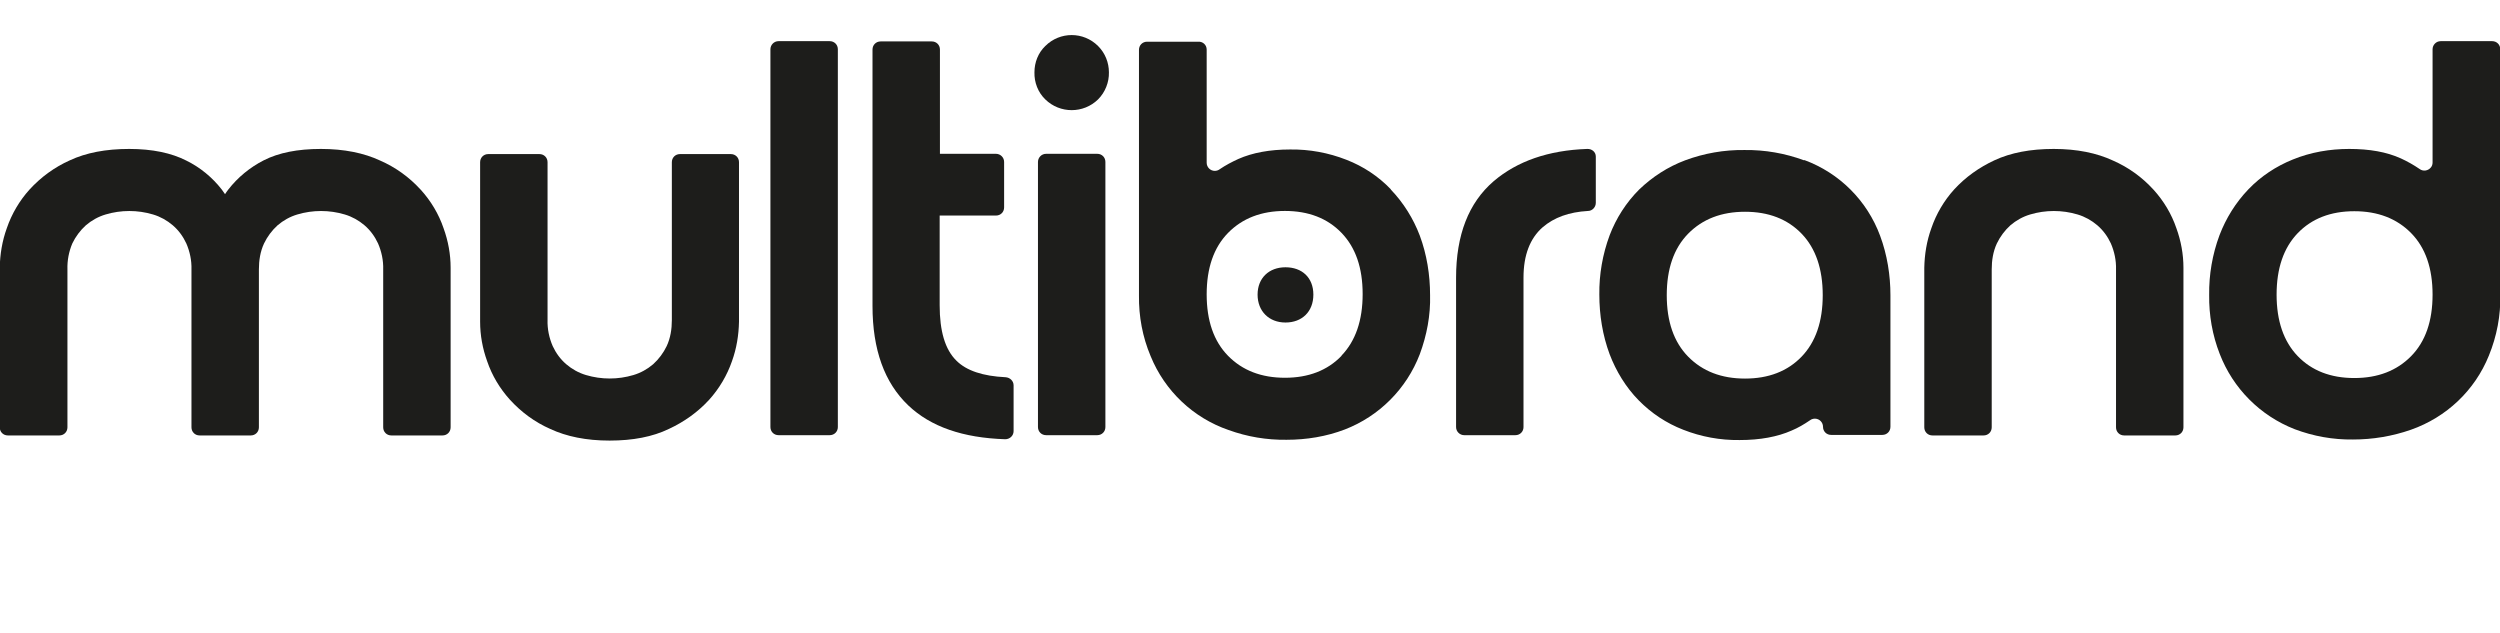
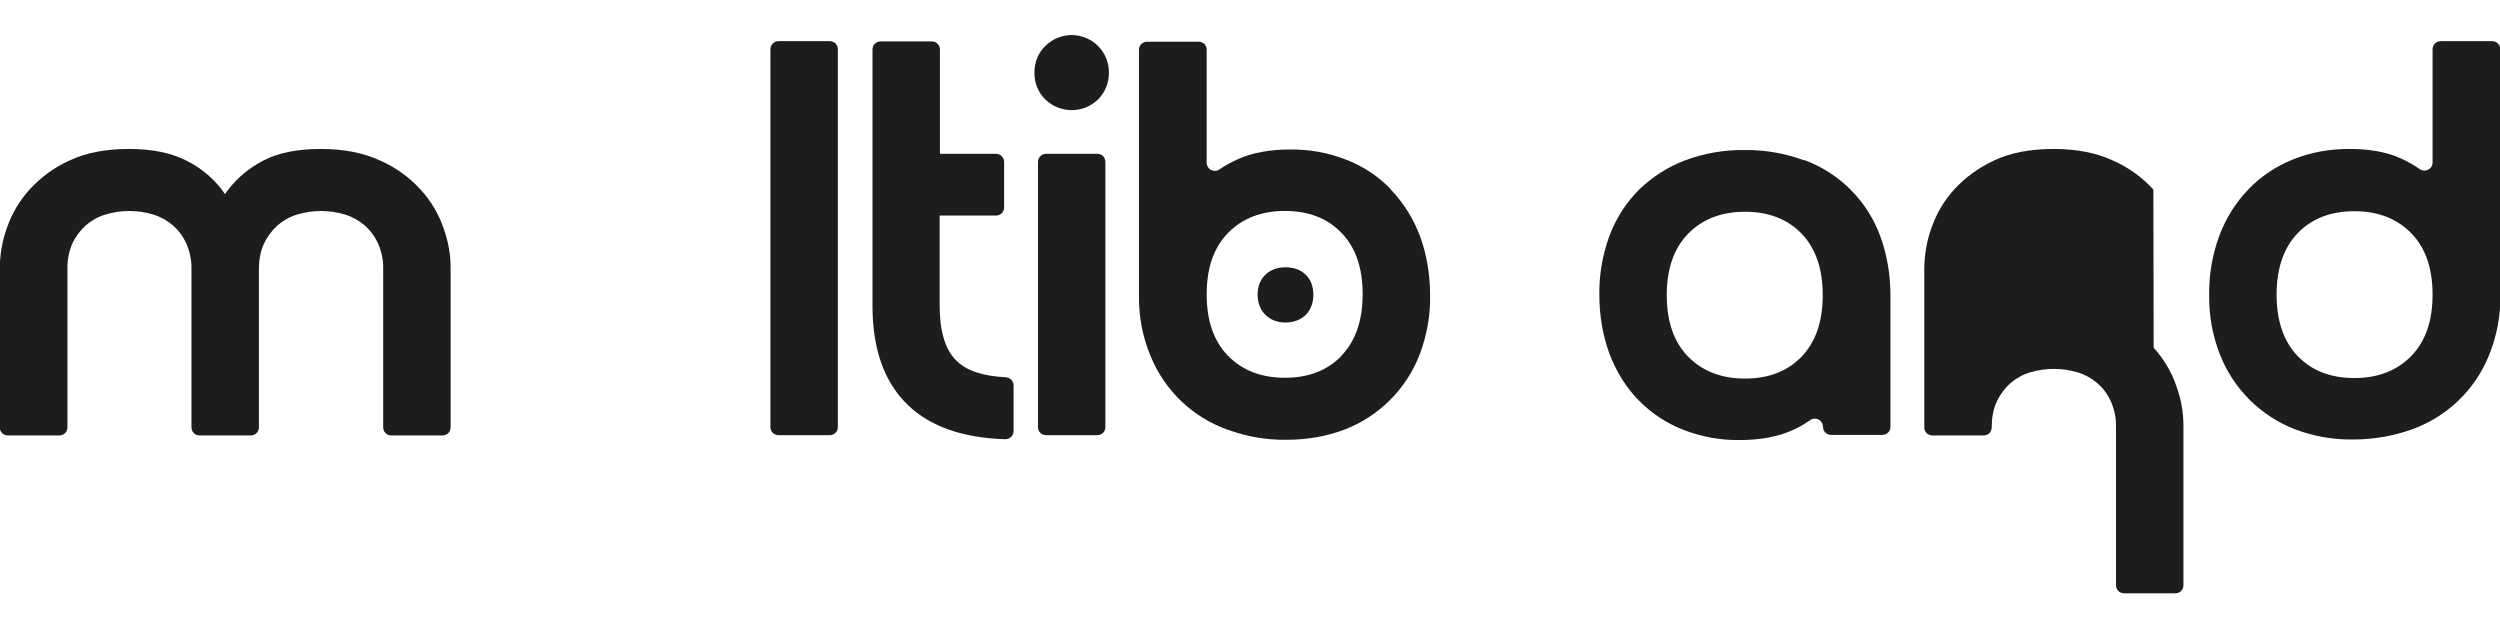
<svg xmlns="http://www.w3.org/2000/svg" id="Layer_1" version="1.1" viewBox="0 0 923.2 233.7">
  <defs>
    <style>
      .st0 {
        fill: #1d1d1b;
      }
    </style>
  </defs>
  <path class="st0" d="M155.3,70c-4.2-4.6-9.2-8.2-14.9-10.7-6-2.8-13.3-4.3-21.9-4.3s-15.6,1.4-21.1,4.2c-5.1,2.6-9.6,6.3-13.1,10.8-.4.5-.8,1.1-1.2,1.7-.4-.6-.8-1.1-1.2-1.7-3.5-4.5-8-8.2-13.1-10.7-5.5-2.8-12.5-4.3-21.1-4.3s-15.9,1.4-21.9,4.2c-5.6,2.5-10.7,6.2-14.9,10.8-3.7,4.1-6.6,9-8.4,14.3-1.7,4.7-2.5,9.6-2.6,14.6v58.9c0,1.7,1.3,3,3,3h19c1.7,0,3-1.3,3-3v-58.3c-.1-3.3.5-6.5,1.8-9.6,1.2-2.5,2.9-4.8,5-6.7,2.1-1.8,4.6-3.2,7.3-4,5.7-1.7,11.8-1.7,17.5,0,2.7.8,5.2,2.2,7.3,4,2.1,1.8,3.8,4.1,5,6.7,1.3,3,2,6.3,1.9,9.6v58.3c0,1.7,1.3,3,3,3h18.9c1.7,0,3-1.3,3-3v-58.3c0-3.3.5-6.6,1.9-9.6,1.2-2.5,2.9-4.8,5-6.7,2.1-1.8,4.6-3.2,7.3-4,5.7-1.7,11.8-1.7,17.5,0,2.7.8,5.2,2.2,7.3,4,2.1,1.8,3.8,4.1,5,6.7,1.3,3,2,6.3,1.9,9.6v58.3c0,1.7,1.3,3,3,3h18.9c1.7,0,3-1.3,3-3v-58.9c0-5-.9-9.9-2.6-14.6-1.8-5.3-4.7-10.1-8.4-14.2Z" />
-   <path class="st0" d="M270,56.9h-18.9c-1.7,0-3,1.3-3,3v58.3c0,3.3-.5,6.6-1.9,9.6-1.2,2.5-2.9,4.8-5,6.7-2.1,1.8-4.6,3.2-7.3,4-5.7,1.7-11.8,1.7-17.5,0-2.7-.8-5.2-2.2-7.3-4-2.1-1.8-3.8-4.1-5-6.7-1.3-3-2-6.3-1.9-9.6v-58.3c0-1.7-1.3-3-3-3h-18.9c-1.7,0-3,1.3-3,3v58.9c0,5,.9,9.9,2.6,14.6,1.8,5.3,4.7,10.1,8.4,14.2,4.2,4.6,9.2,8.3,14.9,10.8,6,2.8,13.3,4.3,21.9,4.3s15.9-1.4,21.9-4.3c5.6-2.6,10.7-6.2,14.9-10.8,3.7-4.1,6.6-9,8.4-14.2,1.7-4.7,2.5-9.6,2.6-14.6v-58.9c0-1.7-1.3-3-3-3Z" />
  <path class="st0" d="M306.4,15.2h-18.9s0,0,0,0c-1.7,0-3,1.4-3,3v139.5c0,1.7,1.3,3,3,3h18.9c1.7,0,3-1.3,3-3V18.2c0-1.7-1.3-3-3-3Z" />
  <path class="st0" d="M371.3,139.3c-8.3-.4-14.4-2.4-18.1-6.1-4.2-4.1-6.2-10.9-6.2-20.5v-33.1h20.8c1.7,0,3-1.3,3-3v-16.8s0,0,0,0c0-1.7-1.4-3-3-3h-20.7V18.3c0-1.7-1.3-3-3-3h-18.9c-1.7,0-3,1.3-3,3v94.7c0,16.1,4.4,28.3,13.2,36.7,8.3,7.9,20.2,12,35.8,12.5,0,0,0,0,0,0,1.7,0,3.1-1.3,3.1-3v-16.9c0-1.6-1.3-2.9-3-3Z" />
  <path class="st0" d="M405.2,56.8h-18.9s0,0,0,0c-1.7,0-3,1.4-3,3v97.9c0,1.7,1.3,3,3,3h18.9c1.7,0,3-1.3,3-3V59.8c0-1.7-1.3-3-3-3Z" />
  <path class="st0" d="M405.5,17c-5.4-5.4-14.1-5.4-19.5,0-2.6,2.5-4,6-4,9.7-.1,3.7,1.3,7.4,4,10,5.4,5.3,14.1,5.3,19.5,0,2.6-2.6,4.1-6.3,4-10,0-3.6-1.4-7.1-4-9.7,0,0,0,0,0,0Z" />
  <path class="st0" d="M513.6,69.9c-4.6-4.8-10.2-8.5-16.4-10.9-6.6-2.6-13.7-3.9-20.8-3.8-7.5,0-13.9,1.2-19.1,3.5-2.4,1.1-4.7,2.3-6.9,3.8-.5.4-1.2.6-1.8.6-1.7,0-3-1.4-3-3V18.3s0,0,0,0c0-1.7-1.4-3-3.1-2.9h-18.9c-1.7,0-3,1.3-3,3v90.7c-.1,7.7,1.3,15.3,4.3,22.4,5.2,12.8,15.7,22.8,28.8,27.3,6.9,2.5,14.1,3.7,21.4,3.6,7.4,0,14.7-1.2,21.5-3.8,12.7-4.9,22.8-15,27.7-27.8,2.6-7,4-14.4,3.8-21.8,0-7.5-1.2-15-3.8-22-2.4-6.3-6-12.1-10.7-17ZM495.4,131.4c-5.2,5.4-12.2,8.1-20.9,8.1s-15.7-2.7-21-8.1c-5.3-5.4-7.9-13-7.9-22.7,0-9.7,2.6-17.3,7.9-22.7s12.3-8.1,21-8.1,15.7,2.7,20.9,8.1h0c5.2,5.4,7.8,12.9,7.8,22.6s-2.6,17.3-7.8,22.7Z" />
-   <path class="st0" d="M586.1,55c-14.3.5-25.8,4.5-34.5,11.9-9.3,8-13.9,19.9-13.9,35.7v55.1c0,1.7,1.4,3,3,3h18.9c1.7,0,3-1.3,3-3v-55.2c0-8.3,2.4-14.5,7.1-18.6,4.2-3.6,9.7-5.6,16.7-6,1.6,0,2.9-1.4,2.9-3v-16.9c0,0,0-.1,0-.2,0-1.7-1.5-2.9-3.2-2.8Z" />
  <path class="st0" d="M666.2,59.2c-7-2.6-14.5-3.9-22-3.8-7.5-.1-14.9,1.2-21.9,3.8-6.4,2.4-12.1,6.1-17,10.8-4.8,4.8-8.5,10.6-10.9,16.9-2.6,7-3.9,14.5-3.8,21.9,0,7.5,1.2,15,3.8,22,2.4,6.3,6,12.2,10.7,17,4.7,4.8,10.3,8.5,16.5,10.9,6.6,2.6,13.7,3.9,20.8,3.8,7.6,0,14-1.2,19.2-3.5,2.4-1,4.6-2.3,6.8-3.8.5-.4,1.2-.6,1.8-.6,1.7,0,3,1.4,3,3,0,1.7,1.3,3,3,3h18.9c1.7,0,3-1.3,3-3v-48.5c0-7.5-1.2-15-3.8-22-4.8-13-15-23.2-28-28ZM665.3,131.7c-5.2,5.4-12.2,8.1-20.9,8.1s-15.7-2.7-21-8.1-7.9-13-7.9-22.7c0-9.7,2.6-17.3,7.9-22.7,5.3-5.4,12.3-8.1,21-8.1s15.7,2.7,20.9,8.1c5.2,5.4,7.8,13,7.8,22.7,0,9.7-2.6,17.3-7.8,22.7Z" />
-   <path class="st0" d="M795.2,70c-4.2-4.6-9.2-8.2-14.9-10.7-6-2.8-13.3-4.3-21.9-4.3s-15.9,1.4-21.9,4.2c-5.6,2.6-10.7,6.2-14.9,10.8-3.7,4.1-6.6,9-8.4,14.3-1.7,4.7-2.5,9.6-2.6,14.6v58.9c0,1.7,1.3,3,3,3h18.9c1.7,0,3-1.3,3-3v-58.3c0-3.3.5-6.6,1.9-9.6,1.2-2.5,2.9-4.8,5-6.7,2.1-1.8,4.6-3.2,7.3-4,5.7-1.7,11.8-1.7,17.5,0,2.7.8,5.2,2.2,7.3,4,2.1,1.8,3.8,4.1,5,6.7,1.3,3,2,6.3,1.9,9.6v58.3c0,1.7,1.3,3,3,3h18.9c1.7,0,3-1.3,3-3v-58.9c0-5-.9-9.9-2.6-14.6-1.8-5.3-4.7-10.1-8.4-14.2Z" />
+   <path class="st0" d="M795.2,70c-4.2-4.6-9.2-8.2-14.9-10.7-6-2.8-13.3-4.3-21.9-4.3s-15.9,1.4-21.9,4.2c-5.6,2.6-10.7,6.2-14.9,10.8-3.7,4.1-6.6,9-8.4,14.3-1.7,4.7-2.5,9.6-2.6,14.6v58.9c0,1.7,1.3,3,3,3h18.9c1.7,0,3-1.3,3-3c0-3.3.5-6.6,1.9-9.6,1.2-2.5,2.9-4.8,5-6.7,2.1-1.8,4.6-3.2,7.3-4,5.7-1.7,11.8-1.7,17.5,0,2.7.8,5.2,2.2,7.3,4,2.1,1.8,3.8,4.1,5,6.7,1.3,3,2,6.3,1.9,9.6v58.3c0,1.7,1.3,3,3,3h18.9c1.7,0,3-1.3,3-3v-58.9c0-5-.9-9.9-2.6-14.6-1.8-5.3-4.7-10.1-8.4-14.2Z" />
  <path class="st0" d="M920.2,15.2h-18.9c-1.7,0-3,1.4-3,3v41.8c0,.7-.2,1.3-.6,1.8-1,1.3-2.9,1.6-4.2.6-2.2-1.5-4.5-2.8-6.9-3.9-5.3-2.4-11.6-3.5-19.1-3.5-7.1,0-14.2,1.2-20.8,3.9-6.2,2.5-11.8,6.2-16.4,11-4.7,4.9-8.3,10.7-10.7,17-2.6,7-3.9,14.5-3.8,22-.1,7.5,1.2,14.9,3.9,21.8,4.9,12.7,14.9,22.8,27.7,27.8,6.9,2.6,14.2,3.9,21.5,3.8,7.3,0,14.5-1.2,21.4-3.6,13.1-4.6,23.6-14.5,28.8-27.4,2.9-7.1,4.4-14.8,4.2-22.5V18.2c0-1.7-1.3-3-3-3ZM890.4,131.5c-5.3,5.4-12.3,8.1-21,8.1s-15.7-2.7-20.9-8.1-7.8-13-7.8-22.7c0-9.7,2.6-17.3,7.8-22.7s12.2-8.1,20.9-8.1c8.7,0,15.7,2.7,21,8.1s7.9,13,7.9,22.7c0,9.7-2.6,17.3-7.9,22.7Z" />
  <path class="st0" d="M474.7,98.7c-6.1,0-10.3,4-10.3,10.1s4.2,10.3,10.3,10.3,10.3-4,10.3-10.3-4.2-10.1-10.3-10.1Z" />
</svg>